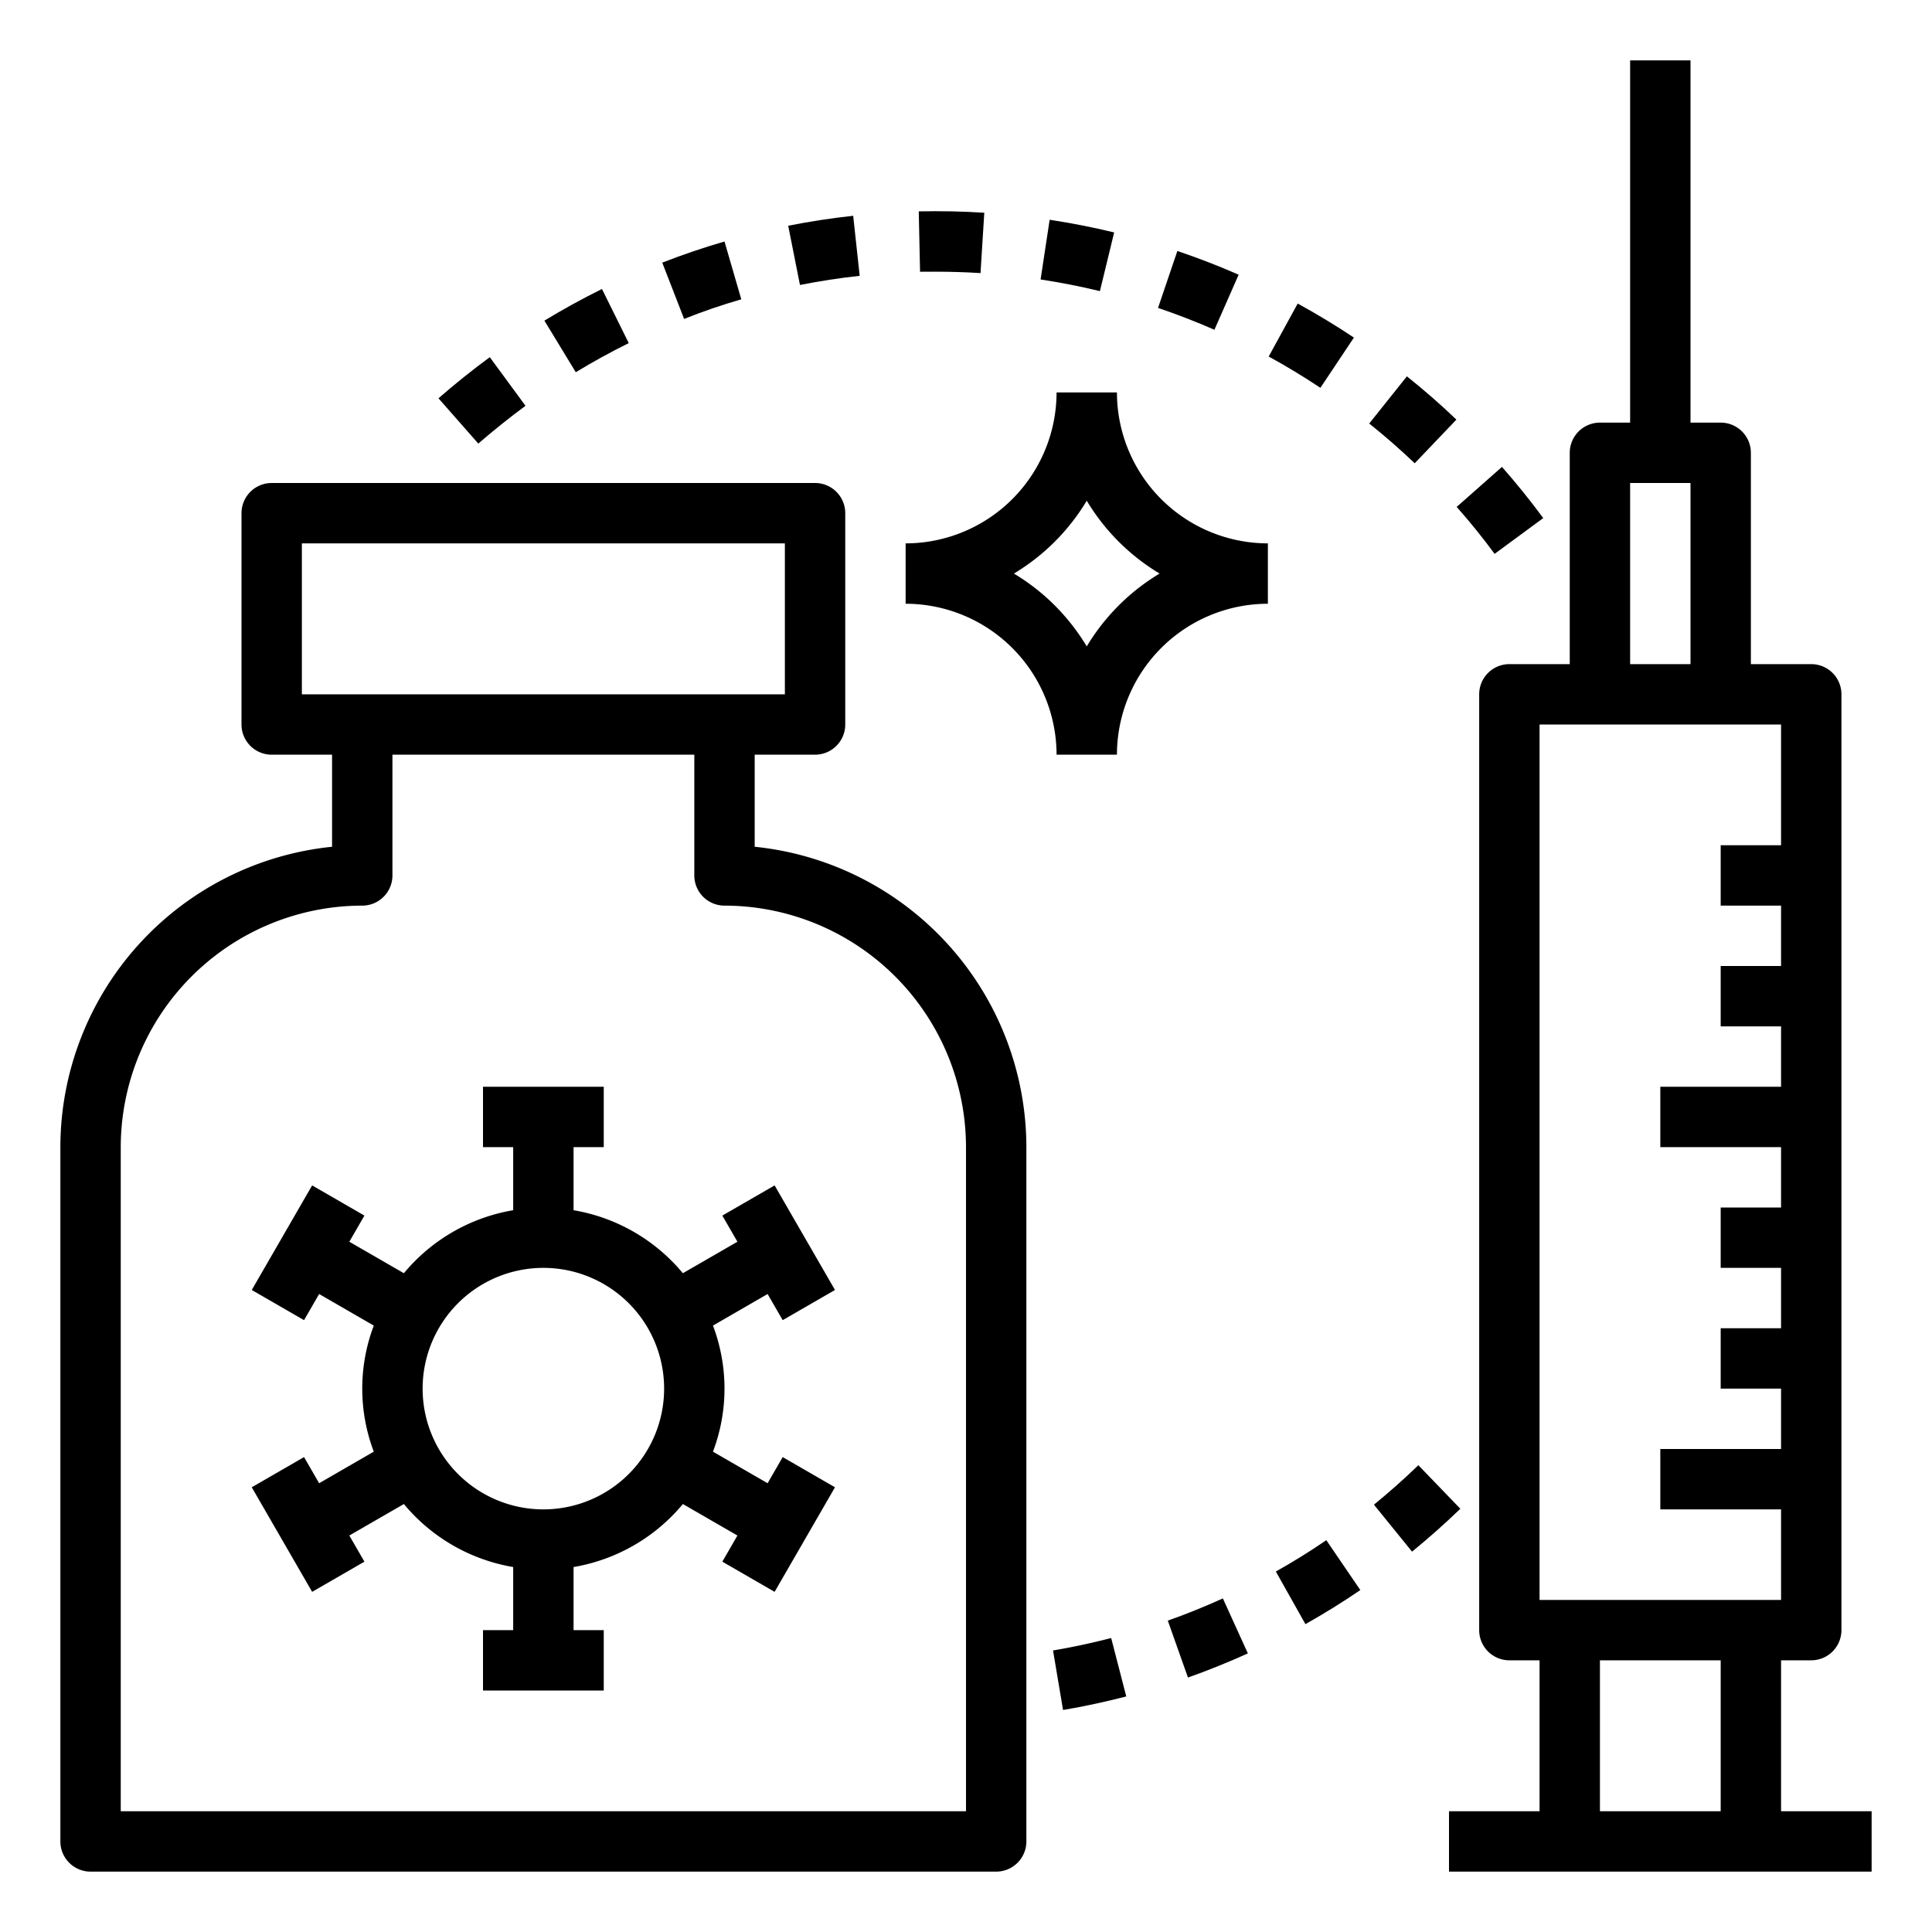
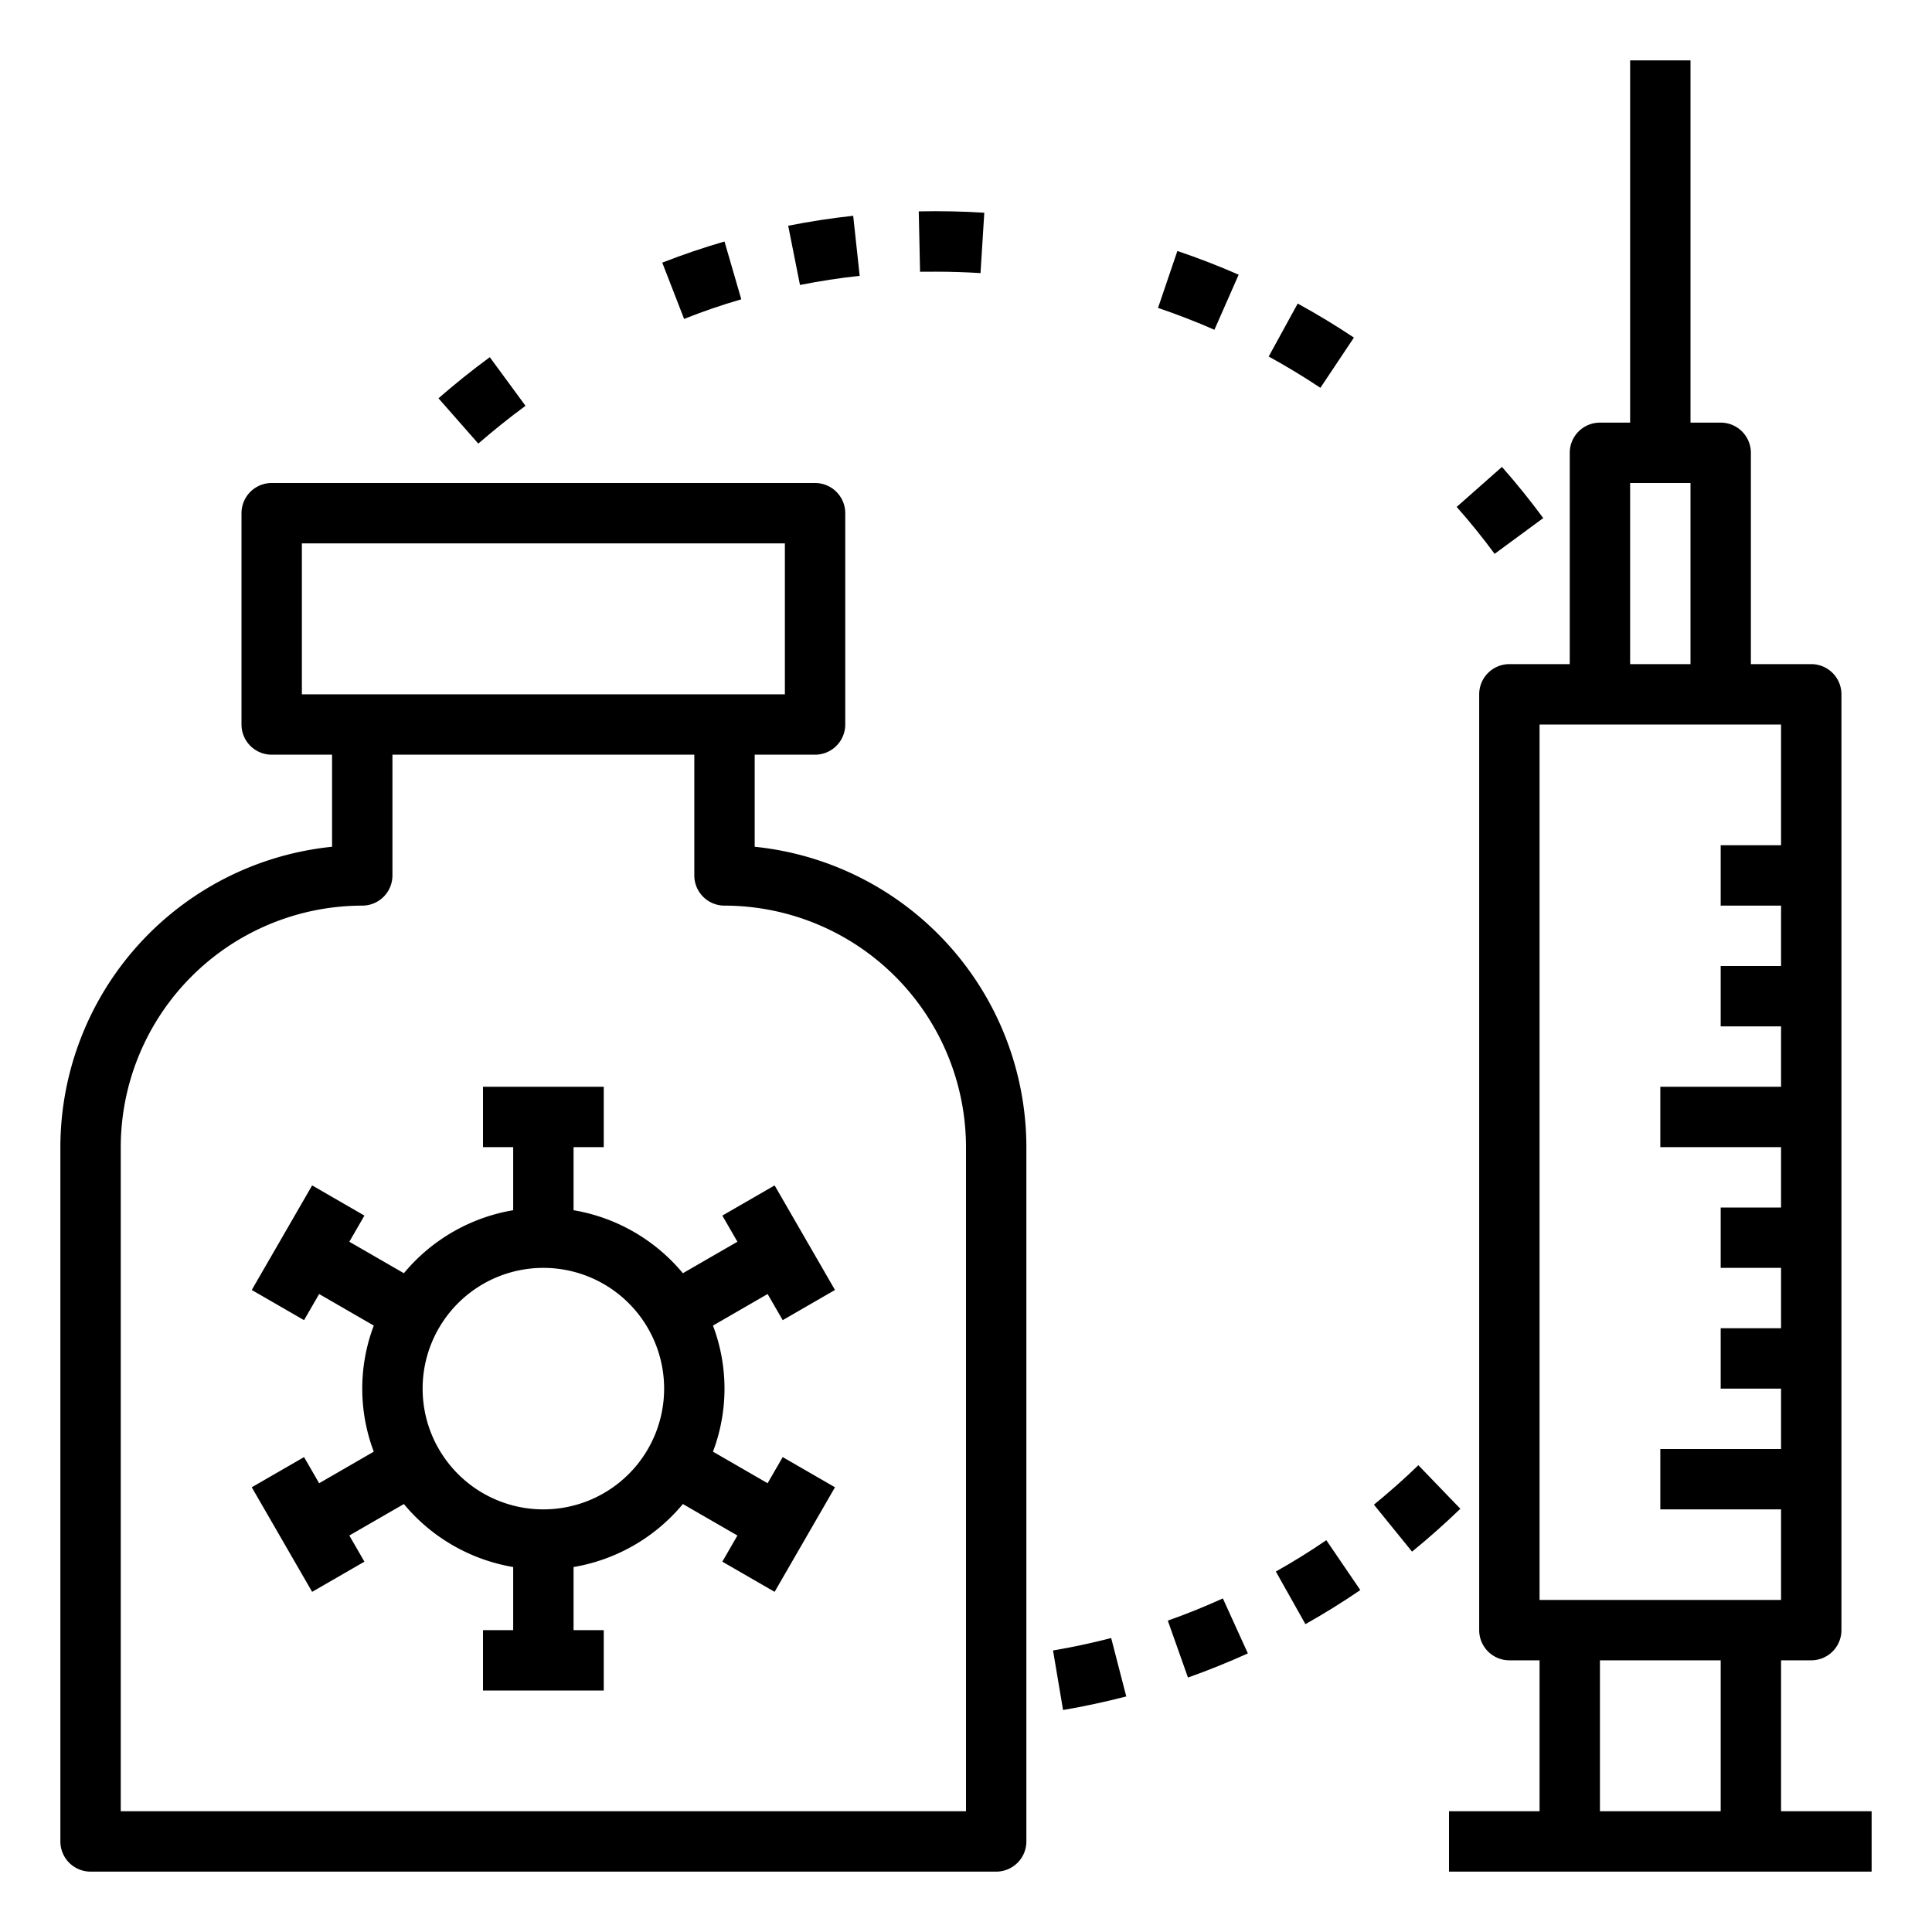
<svg xmlns="http://www.w3.org/2000/svg" viewBox="0 0 64 64">
  <path d="M25.928,43.732l1.732-1-2-3.464-1.732,1,.5.866-1.807,1.043A6.006,6.006,0,0,0,19,40.09V38h1V36H16v2h1v2.09a6.006,6.006,0,0,0-3.621,2.087l-1.807-1.043.5-.866-1.732-1-2,3.464,1.732,1,.5-.866,1.81,1.046a5.9,5.9,0,0,0,0,4.176l-1.81,1.046-.5-.866-1.732,1,2,3.464,1.732-1-.5-.866,1.807-1.043A6.006,6.006,0,0,0,17,51.91V54H16v2h4V54H19V51.91a6.006,6.006,0,0,0,3.621-2.087l1.807,1.043-.5.866,1.732,1,2-3.464-1.732-1-.5.866-1.81-1.046a5.9,5.9,0,0,0,0-4.176l1.81-1.046ZM18,50a4,4,0,1,1,4-4A4,4,0,0,1,18,50Z" />
  <path d="M25,28.05V25h2a1,1,0,0,0,1-1V17a1,1,0,0,0-1-1H9a1,1,0,0,0-1,1v7a1,1,0,0,0,1,1h2v3.05A10.014,10.014,0,0,0,2,38V61a1,1,0,0,0,1,1H33a1,1,0,0,0,1-1V38A10.014,10.014,0,0,0,25,28.05ZM10,18H26v5H10ZM32,60H4V38a8.009,8.009,0,0,1,8-8,1,1,0,0,0,1-1V25H23v4a1,1,0,0,0,1,1,8.009,8.009,0,0,1,8,8Z" />
  <path d="M59,60V55h1a1,1,0,0,0,1-1V23a1,1,0,0,0-1-1H58V15a1,1,0,0,0-1-1H56V2H54V14H53a1,1,0,0,0-1,1v7H50a1,1,0,0,0-1,1V54a1,1,0,0,0,1,1h1v5H48v2H62V60ZM54,16h2v6H54Zm-3,8h8v4H57v2h2v2H57v2h2v2H55v2h4v2H57v2h2v2H57v2h2v2H55v2h4v3H51Zm2,36V55h4v5Z" />
-   <path d="M20.828,11.366l-.887-1.793c-.649.321-1.291.674-1.907,1.048l1.039,1.709C19.64,11.986,20.229,11.662,20.828,11.366Z" />
  <path d="M17.408,13.443l-1.183-1.611c-.585.429-1.156.888-1.7,1.362l1.319,1.5C16.345,14.261,16.87,13.839,17.408,13.443Z" />
  <path d="M24.556,9.915,24,8c-.692.2-1.387.437-2.062.7l.724,1.865C23.281,10.316,23.919,10.1,24.556,9.915Z" />
  <path d="M51.122,17.162c-.426-.578-.886-1.148-1.368-1.695l-1.5,1.325c.444.5.867,1.025,1.257,1.555Z" />
  <path d="M28.478,9.137l-.215-1.989c-.719.078-1.444.189-2.153.33L26.5,9.44C27.151,9.311,27.817,9.208,28.478,9.137Z" />
-   <path d="M48.245,13.9c-.52-.5-1.072-.98-1.64-1.433L45.357,14.03c.521.416,1.029.86,1.507,1.317Z" />
  <path d="M44.85,11.183c-.6-.4-1.227-.78-1.862-1.127l-.961,1.754c.584.32,1.16.669,1.713,1.037Z" />
  <path d="M41.032,9.1c-.66-.29-1.344-.554-2.03-.786L38.361,10.2c.632.214,1.261.457,1.868.724Z" />
-   <path d="M36.908,7.7c-.7-.17-1.421-.311-2.137-.42l-.3,1.978c.658.1,1.32.229,1.965.386Z" />
  <path d="M31,9q.745,0,1.481.047l.125-2c-.714-.046-1.446-.06-2.171-.045l.043,2Z" />
  <path d="M42.264,52.059l.98,1.743c.62-.349,1.232-.729,1.818-1.129l-1.126-1.652C43.4,51.389,42.834,51.738,42.264,52.059Z" />
  <path d="M46.985,48.537c-.469.454-.965.894-1.472,1.307L46.776,51.4c.55-.449,1.088-.926,1.6-1.42Z" />
  <path d="M38.685,53.685l.668,1.886c.666-.236,1.333-.506,1.984-.8l-.828-1.821C39.91,53.221,39.3,53.469,38.685,53.685Z" />
  <path d="M34.883,54.674l.332,1.972c.7-.119,1.4-.27,2.094-.449l-.5-1.935C36.172,54.427,35.525,54.565,34.883,54.674Z" />
-   <path d="M37,13H35a5.006,5.006,0,0,1-5,5v2a5.006,5.006,0,0,1,5,5h2a5.006,5.006,0,0,1,5-5V18A5.006,5.006,0,0,1,37,13Zm-1,8.413A7.036,7.036,0,0,0,33.587,19,7.036,7.036,0,0,0,36,16.587,7.036,7.036,0,0,0,38.413,19,7.036,7.036,0,0,0,36,21.413Z" />
</svg>